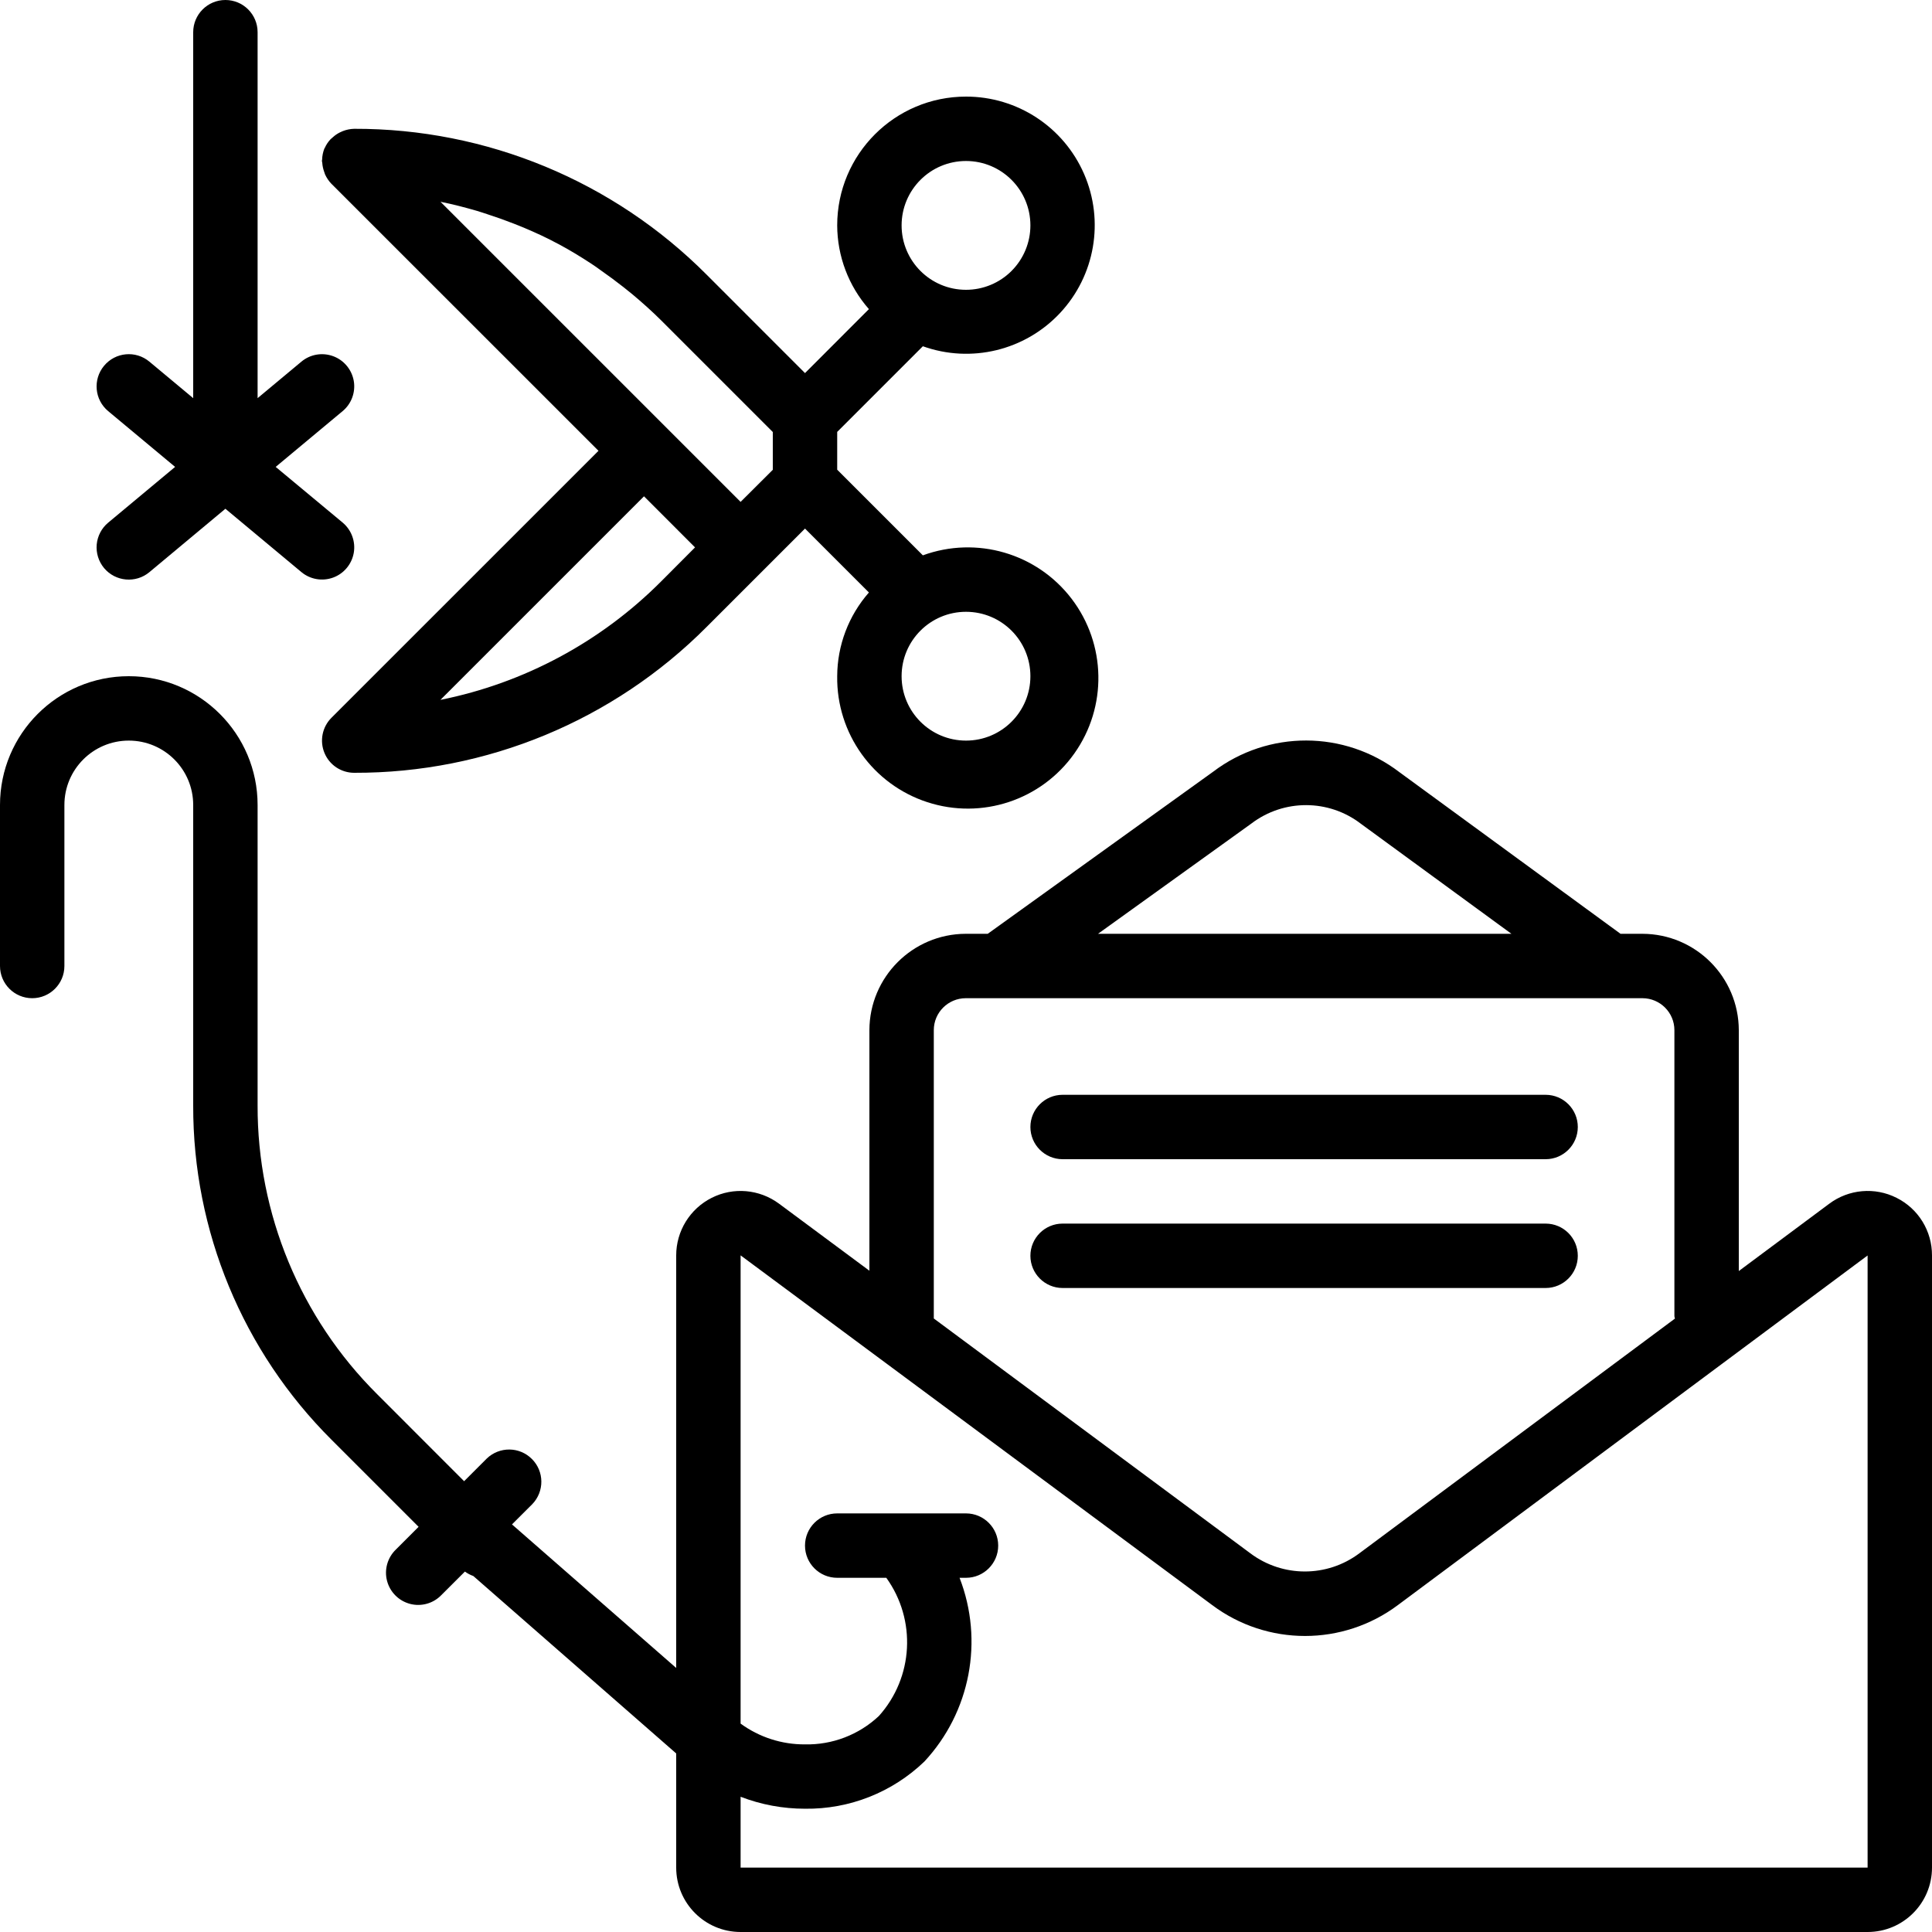
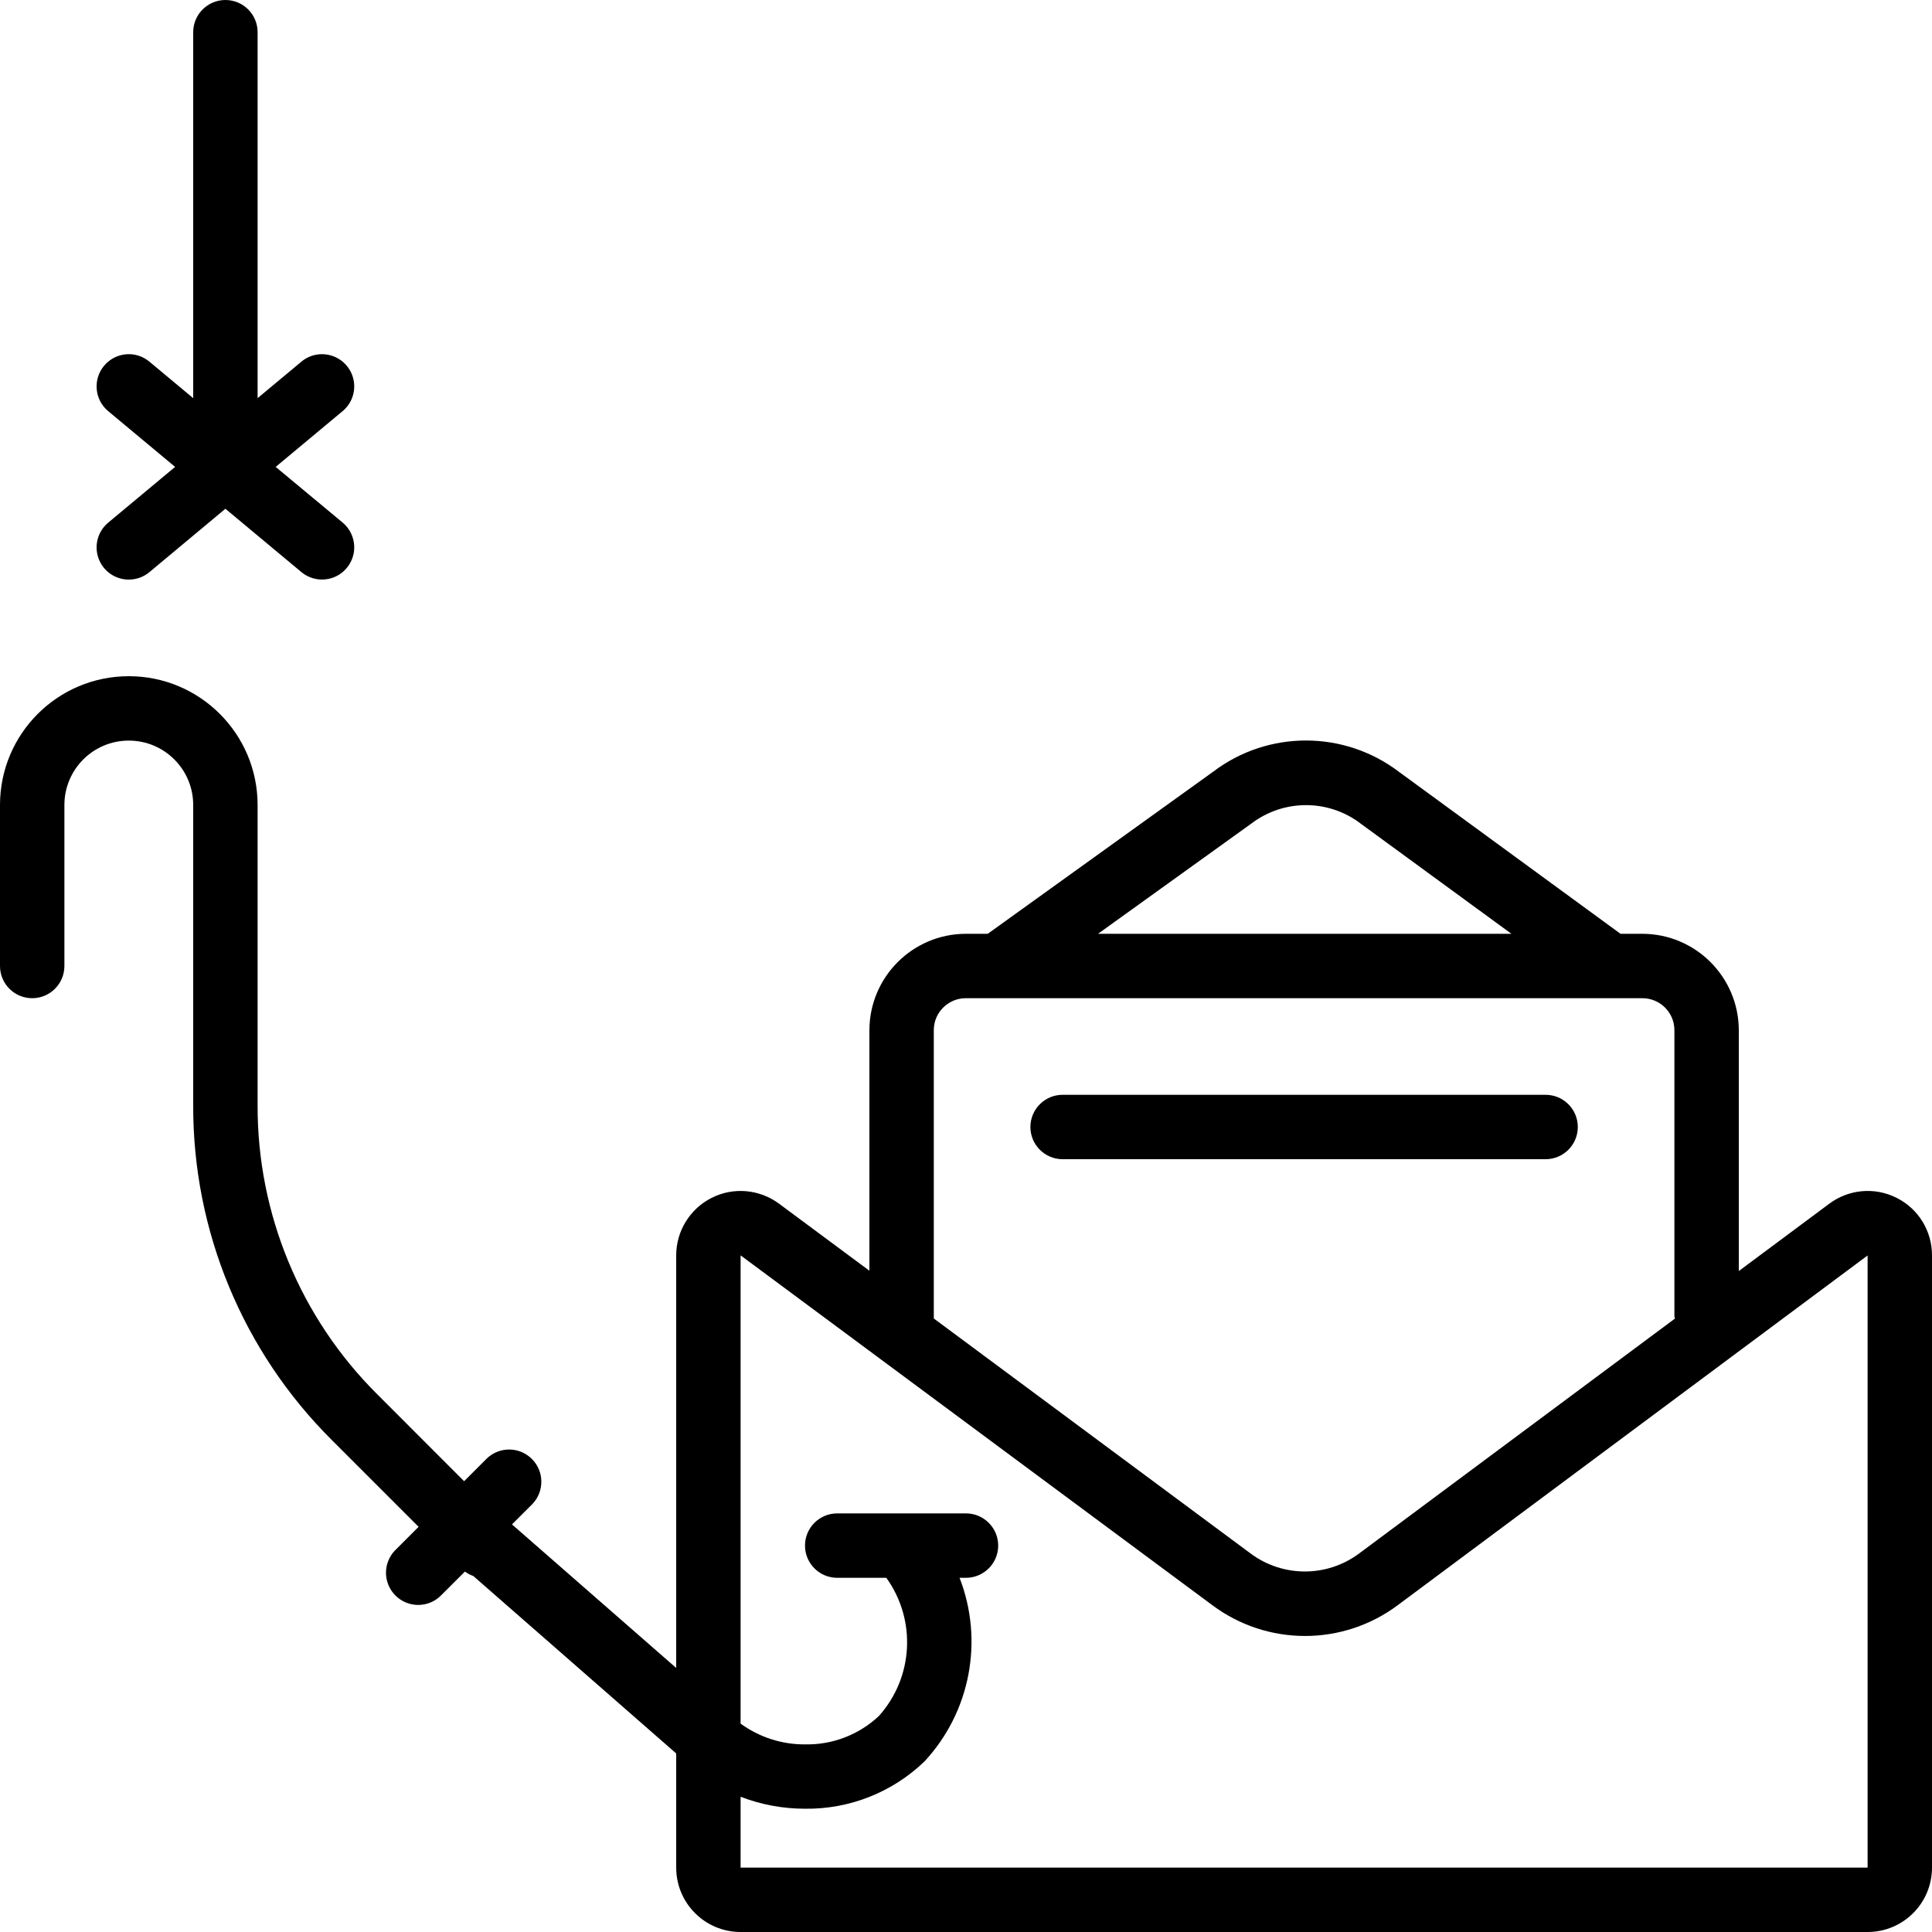
<svg xmlns="http://www.w3.org/2000/svg" width="36" height="36" viewBox="0 0 36 36" fill="none">
  <g clip-path="url(#clip0_1869_17941)">
    <path d="M35.34 22.32C34.935 22.115 34.449 22.158 34.085 22.43L32.4 23.684V19.195C32.397 18.205 31.595 17.403 30.605 17.4H30.196L26.076 14.388C25.052 13.605 23.632 13.601 22.605 14.38L18.405 17.4H17.993C17.004 17.404 16.203 18.206 16.2 19.195V23.678L14.515 22.428C14.15 22.158 13.665 22.116 13.261 22.32C12.856 22.524 12.6 22.939 12.6 23.392V31.08L9.54 28.405L9.919 28.027C10.146 27.791 10.143 27.417 9.911 27.186C9.68 26.954 9.306 26.951 9.07 27.178L8.648 27.6L7.029 25.98C5.597 24.556 4.795 22.618 4.8 20.599V15C4.8 13.675 3.725 12.6 2.4 12.6C1.074 12.6 0 13.675 0 15V18C0 18.332 0.269 18.6 0.6 18.6C0.931 18.6 1.2 18.332 1.2 18V15C1.2 14.337 1.737 13.8 2.4 13.8C3.063 13.8 3.6 14.337 3.6 15V20.599C3.594 22.937 4.523 25.18 6.18 26.83L7.8 28.45L7.376 28.874C7.22 29.025 7.157 29.248 7.212 29.457C7.267 29.667 7.431 29.831 7.641 29.886C7.851 29.941 8.074 29.878 8.224 29.722L8.663 29.284C8.711 29.319 8.764 29.347 8.82 29.367L12.6 32.673V34.8C12.6 35.463 13.137 36 13.8 36H34.8C35.463 36 36 35.463 36 34.8V23.394C36.002 22.94 35.747 22.523 35.34 22.32ZM23.317 15.346C23.921 14.886 24.759 14.888 25.36 15.351L28.163 17.4H20.46L23.317 15.346ZM17.4 19.195C17.4 18.867 17.667 18.601 17.995 18.6H30.605C30.933 18.601 31.2 18.867 31.2 19.195V24.523C31.2 24.54 31.208 24.554 31.21 24.57L25.329 28.944C24.728 29.395 23.901 29.395 23.299 28.944L17.4 24.568V19.195ZM34.8 34.8H13.8V33.48C14.183 33.628 14.59 33.703 15 33.703C15.828 33.714 16.627 33.398 17.224 32.824C18.081 31.903 18.335 30.573 17.88 29.4H18C18.331 29.4 18.6 29.131 18.6 28.8C18.6 28.469 18.331 28.2 18 28.2H15.6C15.268 28.2 15 28.469 15 28.8C15 29.131 15.268 29.4 15.6 29.4H16.515C17.08 30.185 17.022 31.257 16.376 31.976C16.004 32.325 15.51 32.515 15 32.504C14.569 32.507 14.148 32.371 13.8 32.117V23.392L22.587 29.908C23.612 30.676 25.022 30.676 26.048 29.908L34.8 23.394V34.8Z" fill="black" />
    <path d="M19.8 21.6H28.8C29.132 21.6 29.4 21.331 29.4 21C29.4 20.669 29.132 20.4 28.8 20.4H19.8C19.469 20.4 19.2 20.669 19.2 21C19.2 21.331 19.469 21.6 19.8 21.6Z" fill="black" />
-     <path d="M29.4 23.4C29.4 23.068 29.132 22.8 28.8 22.8H19.8C19.469 22.8 19.2 23.068 19.2 23.4C19.2 23.731 19.469 24 19.8 24H28.8C29.132 24 29.4 23.731 29.4 23.4Z" fill="black" />
    <path d="M1.939 10.585C2.152 10.839 2.53 10.873 2.784 10.661L4.2 9.48L5.616 10.66C5.781 10.797 6.006 10.836 6.208 10.762C6.409 10.688 6.555 10.512 6.592 10.301C6.628 10.089 6.549 9.875 6.384 9.737L5.137 8.7L6.384 7.661C6.549 7.524 6.628 7.309 6.592 7.098C6.555 6.887 6.409 6.711 6.208 6.637C6.006 6.563 5.781 6.601 5.616 6.739L4.8 7.419V0.6C4.8 0.269 4.532 0 4.2 0C3.869 0 3.6 0.269 3.6 0.6V7.419L2.784 6.739C2.529 6.526 2.151 6.561 1.939 6.816C1.727 7.071 1.761 7.449 2.016 7.661L3.263 8.7L2.016 9.739C1.894 9.84 1.817 9.987 1.802 10.146C1.788 10.304 1.837 10.462 1.939 10.585Z" fill="black" />
-     <path d="M18 1.8C16.674 1.8 15.6 2.875 15.6 4.2C15.602 4.775 15.812 5.329 16.191 5.76L15 6.952L13.17 5.121C11.431 3.373 9.065 2.394 6.6 2.4C6.528 2.402 6.457 2.416 6.39 2.442C6.37 2.45 6.35 2.459 6.33 2.469C6.285 2.492 6.243 2.52 6.206 2.554C6.189 2.567 6.174 2.58 6.159 2.595C6.115 2.642 6.079 2.695 6.053 2.754C6.053 2.759 6.046 2.763 6.044 2.768C6.018 2.835 6.004 2.905 6.002 2.976C6.002 2.984 5.998 2.991 5.998 2.998C5.998 3.006 6.005 3.023 6.005 3.036C6.009 3.09 6.02 3.143 6.038 3.194C6.043 3.213 6.05 3.232 6.057 3.25C6.086 3.313 6.124 3.371 6.172 3.421L11.152 8.4L6.175 13.376C6.004 13.548 5.953 13.806 6.046 14.03C6.138 14.254 6.357 14.4 6.6 14.4C9.065 14.407 11.431 13.427 13.17 11.679L15 9.849L16.191 11.04C15.812 11.472 15.602 12.026 15.6 12.6C15.585 13.666 16.266 14.617 17.279 14.947C18.292 15.278 19.402 14.911 20.018 14.041C20.635 13.172 20.614 12.003 19.967 11.156C19.32 10.309 18.197 9.982 17.196 10.348L15.6 8.752V8.048L17.196 6.452C18.096 6.774 19.1 6.53 19.752 5.833C20.405 5.135 20.581 4.117 20.2 3.241C19.819 2.365 18.955 1.799 18 1.8ZM8.207 13.041L12 9.248L12.951 10.2L12.322 10.831C11.199 11.959 9.767 12.728 8.207 13.041ZM13.8 9.352L8.208 3.76C8.436 3.805 8.661 3.864 8.883 3.928C8.951 3.948 9.018 3.971 9.085 3.993C9.25 4.046 9.412 4.104 9.573 4.167C9.64 4.194 9.707 4.219 9.774 4.248C9.981 4.336 10.184 4.428 10.383 4.536C10.393 4.542 10.403 4.546 10.413 4.551C10.62 4.662 10.822 4.785 11.02 4.915C11.08 4.953 11.135 4.994 11.192 5.035C11.337 5.136 11.48 5.242 11.62 5.352C11.675 5.397 11.73 5.44 11.785 5.485C11.969 5.639 12.149 5.8 12.322 5.972L13.976 7.626L14.4 8.05V8.754L13.8 9.352ZM19.2 12.6C19.2 13.263 18.663 13.8 18 13.8C17.337 13.8 16.8 13.263 16.8 12.6C16.8 11.937 17.337 11.4 18 11.4C18.663 11.4 19.2 11.937 19.2 12.6ZM18 5.4C17.337 5.4 16.8 4.863 16.8 4.2C16.8 3.538 17.337 3 18 3C18.663 3 19.2 3.538 19.2 4.2C19.2 4.519 19.073 4.824 18.848 5.049C18.623 5.274 18.318 5.4 18 5.4Z" fill="black" />
  </g>
  <defs>
    <clipPath id="clip0_1869_17941">
      <rect width="36" height="36" fill="white" />
    </clipPath>
  </defs>
</svg>